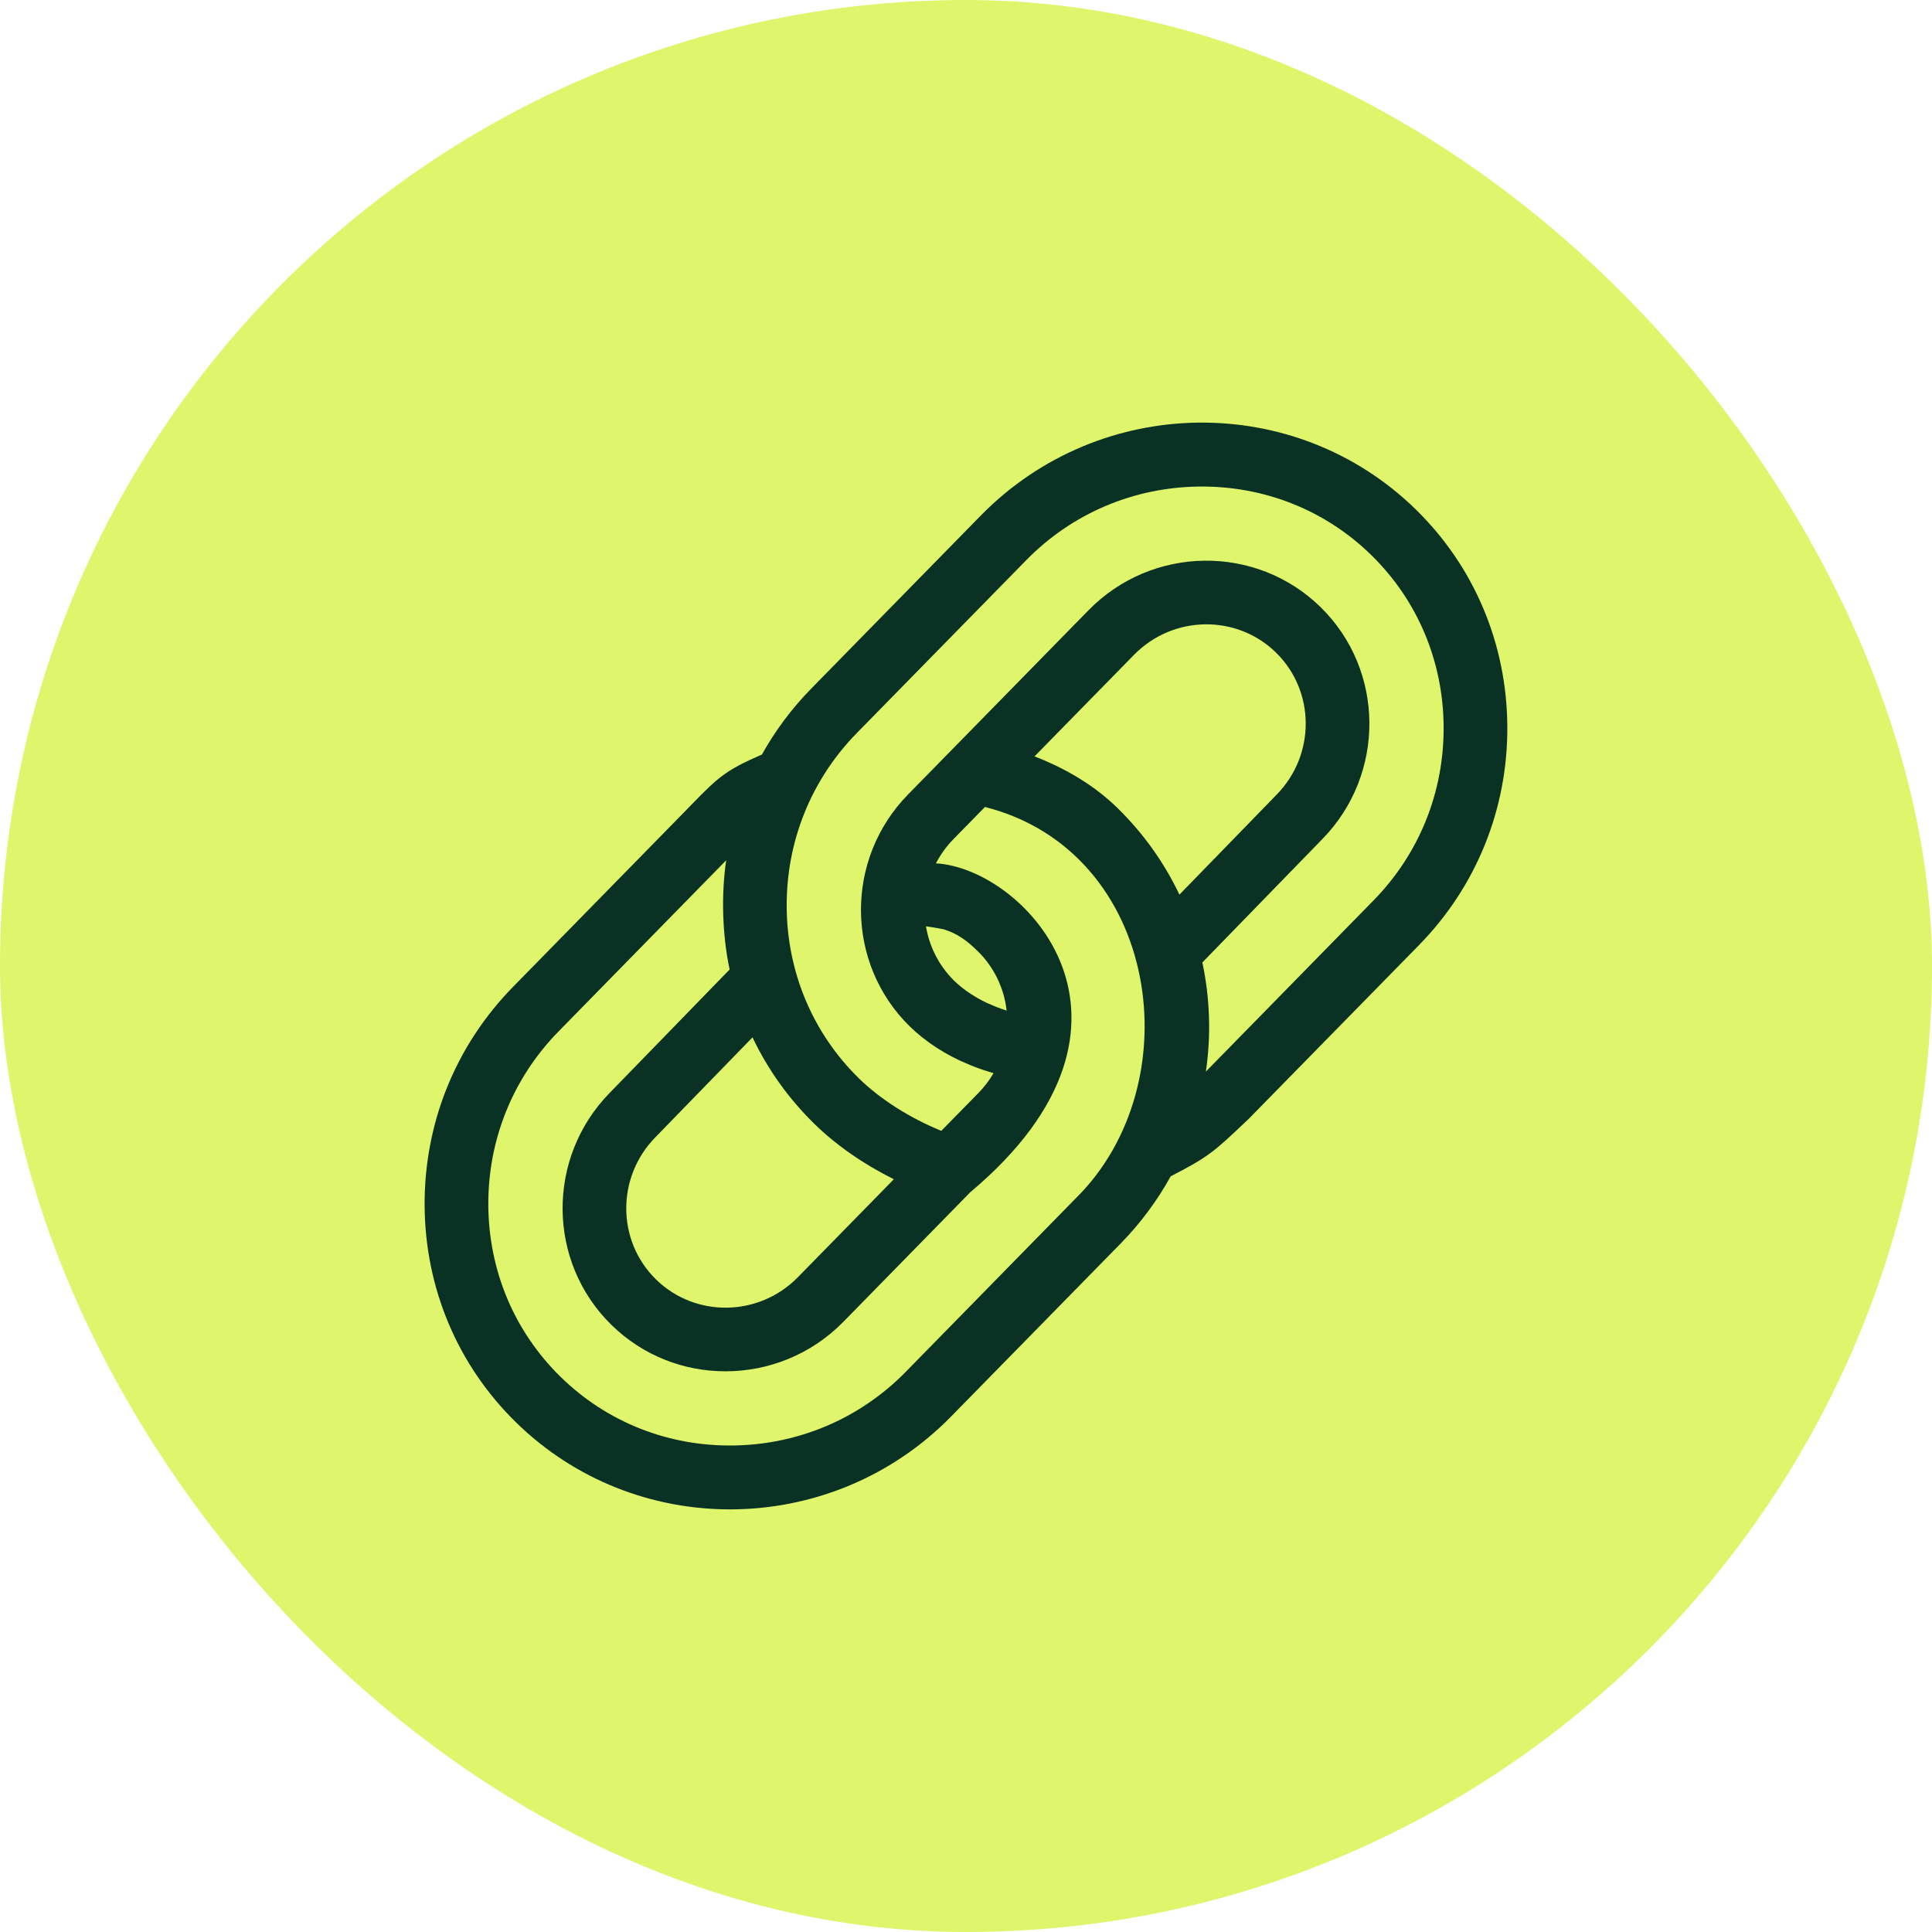
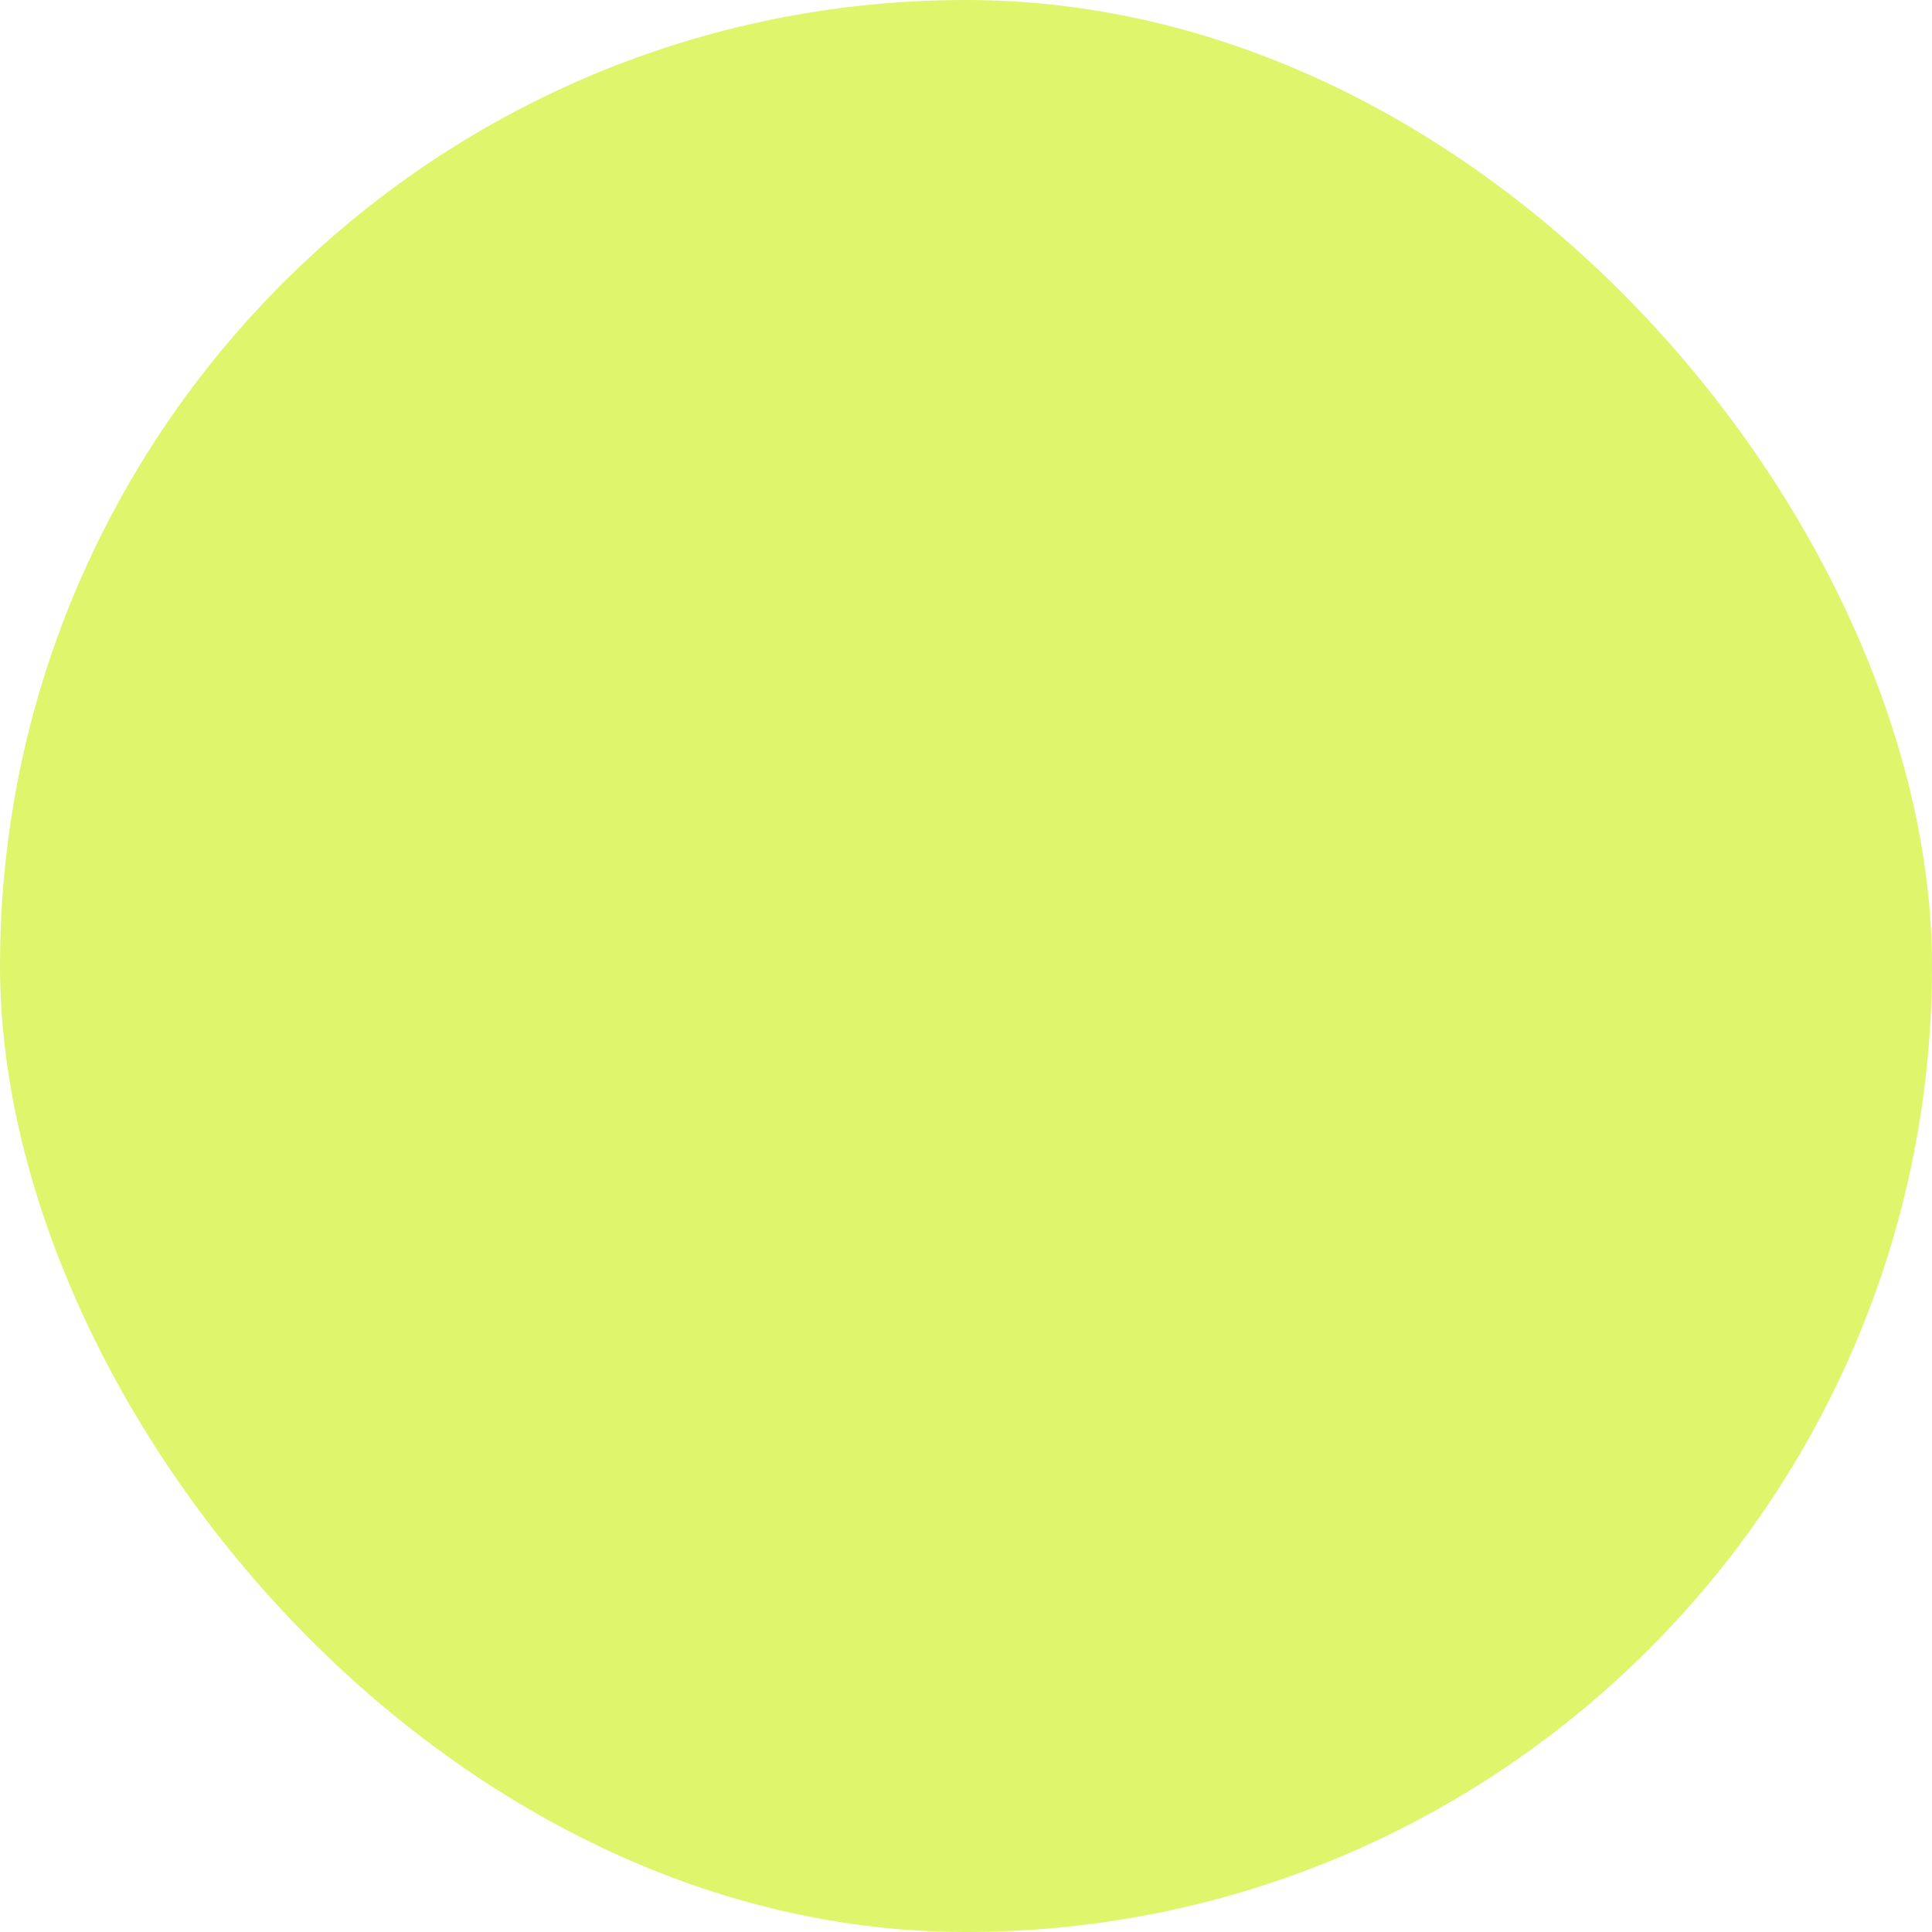
<svg xmlns="http://www.w3.org/2000/svg" width="32" height="32" viewBox="0 0 32 32" fill="none">
  <rect width="32" height="32" rx="16" fill="#DFF56B" />
  <g clip-path="url(#clip0_2061_453)">
-     <path d="M23.454 8.442C21.452 6.481 18.218 6.525 16.243 8.541L13.439 11.403C13.114 11.734 12.84 12.102 12.62 12.497C12.021 12.759 11.905 12.863 11.445 13.336C11.401 13.381 11.354 13.43 11.301 13.484L8.497 16.346C7.544 17.319 7.025 18.605 7.033 19.97C7.042 21.337 7.579 22.611 8.546 23.558C9.529 24.521 10.809 25 12.091 25C13.42 25 14.752 24.485 15.756 23.459L18.561 20.597C18.894 20.257 19.17 19.882 19.39 19.484C20.006 19.164 20.091 19.095 20.654 18.559L20.685 18.529C20.69 18.525 20.694 18.52 20.698 18.516L23.503 15.654C24.455 14.682 24.975 13.395 24.966 12.03C24.957 10.664 24.42 9.389 23.454 8.442ZM13.488 18.614C13.849 18.968 14.308 19.285 14.805 19.532L13.215 21.155C12.571 21.813 11.516 21.829 10.865 21.191C10.213 20.552 10.208 19.498 10.854 18.838L12.464 17.182C12.715 17.71 13.059 18.194 13.488 18.614ZM15.003 22.721C14.246 23.493 13.233 23.926 12.148 23.942C11.065 23.957 10.048 23.553 9.284 22.804C8.52 22.055 8.095 21.047 8.088 19.963C8.081 18.879 8.494 17.857 9.25 17.085L12.028 14.249C11.947 14.797 11.958 15.465 12.085 16.058L10.099 18.101C9.047 19.175 9.06 20.899 10.127 21.944C10.651 22.458 11.333 22.714 12.017 22.713C12.725 22.713 13.434 22.439 13.969 21.893L16.071 19.747C19.408 16.945 16.977 14.381 15.502 14.3C15.577 14.155 15.674 14.019 15.795 13.896L16.314 13.366C19.212 14.1 19.757 17.951 17.807 19.859L15.003 22.721ZM16.463 16.662C16.455 16.658 16.447 16.655 16.438 16.651C16.21 16.56 15.968 16.405 15.807 16.247C15.549 15.994 15.392 15.676 15.337 15.342C15.446 15.358 15.55 15.376 15.631 15.392C15.844 15.461 15.993 15.557 16.193 15.753C16.472 16.026 16.632 16.376 16.673 16.738C16.538 16.695 16.463 16.662 16.463 16.662ZM18.512 13.386C18.147 13.028 17.685 12.742 17.135 12.528L18.784 10.845C19.429 10.187 20.483 10.171 21.135 10.809C21.786 11.448 21.792 12.502 21.145 13.162L19.535 14.818C19.288 14.298 18.946 13.812 18.512 13.386ZM22.749 14.915L19.973 17.749C20.061 17.148 20.041 16.535 19.915 15.941L21.901 13.899C22.952 12.825 22.94 11.101 21.873 10.056C20.806 9.011 19.082 9.033 18.03 10.107C17.489 10.659 15.536 12.653 15.041 13.158C13.989 14.232 14.002 15.955 15.069 17.001C15.327 17.254 15.679 17.482 16.035 17.626C16.084 17.648 16.23 17.709 16.456 17.775C16.388 17.892 16.304 18.003 16.205 18.104L15.591 18.73C15.074 18.52 14.579 18.207 14.226 17.861C13.462 17.112 13.037 16.103 13.03 15.02C13.023 13.935 13.436 12.913 14.192 12.141L16.997 9.279C17.753 8.507 18.767 8.074 19.851 8.059C20.933 8.044 21.951 8.447 22.715 9.196C23.48 9.945 23.904 10.954 23.911 12.037C23.918 13.121 23.506 14.143 22.749 14.915Z" fill="#093224" />
-   </g>
+     </g>
  <defs>
    <clipPath id="clip0_2061_453">
-       <rect width="18" height="18" fill="white" transform="translate(7 7)" />
-     </clipPath>
+       </clipPath>
  </defs>
</svg>